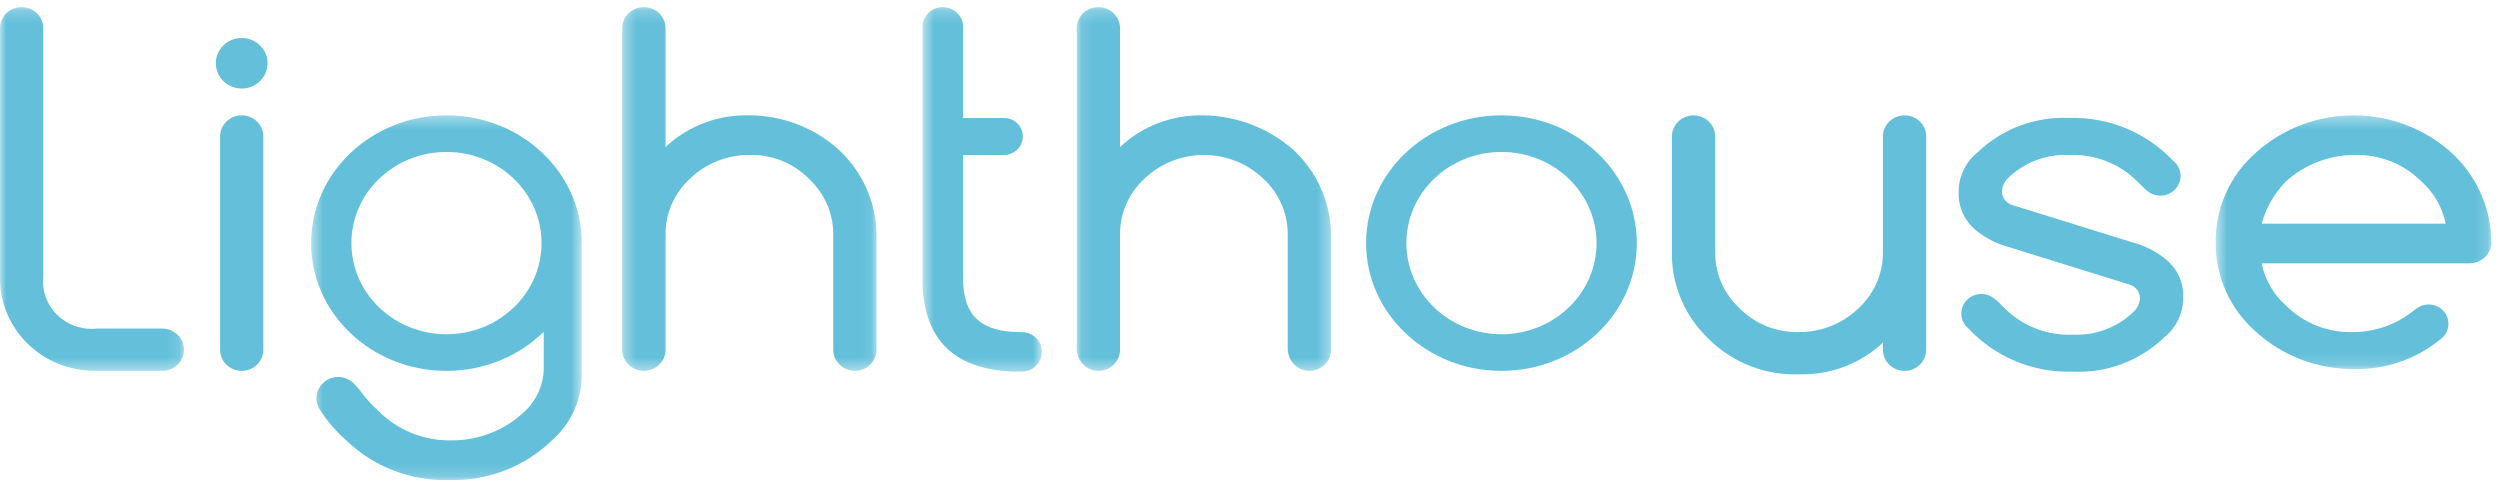
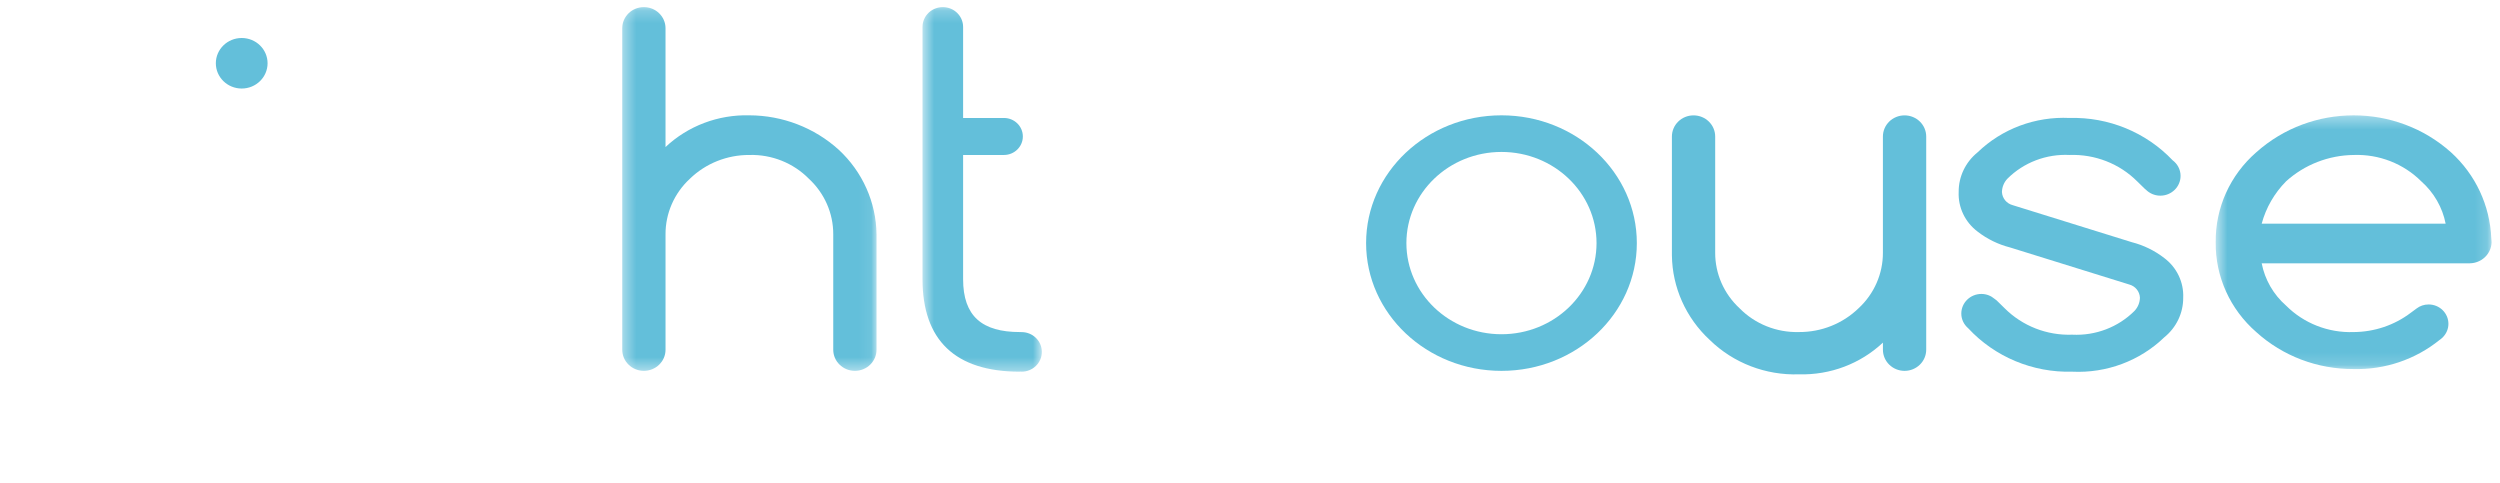
<svg xmlns="http://www.w3.org/2000/svg" xmlns:xlink="http://www.w3.org/1999/xlink" width="202" height="39" viewBox="0 0 202 39">
  <defs>
    <path id="addtuebeia" d="M0.375 0.207L20.923 0.207 20.923 29.598 0.375 29.598z" />
-     <path id="gnlsbyn2tc" d="M0.113 0.207L20.66 0.207 20.66 29.598 0.113 29.598z" />
-     <path id="y2mkmrnx5e" d="M0 0.207L14.866 0.207 14.866 29.598 0 29.598z" />
-     <path id="wcl173ek7g" d="M0.481 0.348L22.355 0.348 22.355 29.824 0.481 29.824z" />
    <path id="2m95aew5ti" d="M0.569 0.207L10.211 0.207 10.211 29.666 0.569 29.666z" />
    <path id="1nejpdgofk" d="M0.557 0.35L22.849 0.35 22.849 20.852 0.557 20.852z" />
  </defs>
  <g fill="none" fill-rule="evenodd">
    <g>
      <g>
        <g>
          <g>
-             <path fill="#63BFDA" d="M19.53 9.322c-.966 0-1.749.765-1.749 1.709v17.225c0 .944.783 1.709 1.749 1.709.966 0 1.749-.765 1.749-1.709V11.031c0-.944-.783-1.709-1.75-1.709" transform="translate(-230 -3934) translate(0 3480) translate(230 198) translate(0 256)" />
            <g transform="translate(-230 -3934) translate(0 3480) translate(230 198) translate(0 256) translate(49.901 .367)">
              <mask id="dy1z7xxtkb" fill="#fff">
                <use xlink:href="#addtuebeia" />
              </mask>
              <path fill="#63BFDA" d="M10.649 8.951c-2.52-.067-4.961.856-6.776 2.563V1.915c0-.944-.783-1.708-1.75-1.708C1.159.207.376.97.376 1.915V27.89c0 .943.783 1.708 1.749 1.708.966 0 1.749-.765 1.749-1.708v-9.329c-.006-1.696.706-3.318 1.967-4.484 1.277-1.24 3.008-1.932 4.809-1.922 1.809-.05 3.554.648 4.808 1.922 1.261 1.166 1.973 2.788 1.968 4.484v9.329c0 .943.783 1.708 1.749 1.708.966 0 1.749-.765 1.749-1.708v-9.329c-.032-2.588-1.136-5.054-3.06-6.834-1.963-1.778-4.538-2.769-7.214-2.776" mask="url(#dy1z7xxtkb)" />
            </g>
            <g transform="translate(-230 -3934) translate(0 3480) translate(230 198) translate(0 256) translate(86.887 .367)">
              <mask id="o1qofdev8d" fill="#fff">
                <use xlink:href="#gnlsbyn2tc" />
              </mask>
-               <path fill="#63BFDA" d="M10.386 8.951c-2.519-.067-4.96.856-6.776 2.563V1.915C3.61.972 2.827.207 1.862.207.895.207.112.972.112 1.915v25.878c0 .925.71 1.754 1.656 1.802 1.008.052 1.842-.732 1.842-1.705v-9.329c-.005-1.696.707-3.318 1.968-4.484 2.67-2.562 6.948-2.562 9.618 0 1.26 1.166 1.972 2.788 1.966 4.484v9.232c0 .925.71 1.754 1.655 1.802 1.009.052 1.843-.732 1.843-1.705v-9.329c-.031-2.588-1.136-5.054-3.06-6.834C15.616 9.984 13.055 9 10.386 8.951" mask="url(#o1qofdev8d)" />
            </g>
            <path fill="#63BFDA" d="M153.889 9.322c-.967 0-1.75.765-1.75 1.709v9.391c.006 1.697-.706 3.32-1.966 4.485-1.278 1.24-3.009 1.932-4.81 1.922-1.809.05-3.554-.648-4.808-1.922-1.26-1.166-1.973-2.788-1.968-4.485v-9.391c0-.944-.782-1.709-1.749-1.709-.965 0-1.748.765-1.748 1.709v9.605c.031 2.589 1.135 5.054 3.06 6.834 1.906 1.862 4.52 2.867 7.214 2.776 2.519.068 4.96-.855 6.776-2.563v.573c0 .944.782 1.709 1.749 1.709.965 0 1.749-.765 1.749-1.709V11.031c0-.944-.784-1.709-1.75-1.709" transform="translate(-230 -3934) translate(0 3480) translate(230 198) translate(0 256)" />
            <g transform="translate(-230 -3934) translate(0 3480) translate(230 198) translate(0 256) translate(0 .367)">
              <mask id="dmz6iqj1ef" fill="#fff">
                <use xlink:href="#y2mkmrnx5e" />
              </mask>
              <path fill="#63BFDA" d="M13.117 26.18H7.87c-2.158.252-4.116-1.254-4.372-3.362-.037-.301-.037-.606 0-.908V1.915c0-.944-.783-1.708-1.75-1.708C.784.207 0 .97 0 1.915v20.209c0 4.127 3.425 7.474 7.65 7.474h5.467c.966 0 1.749-.765 1.749-1.709 0-.943-.783-1.708-1.75-1.708" mask="url(#dmz6iqj1ef)" />
            </g>
            <g transform="translate(-230 -3934) translate(0 3480) translate(230 198) translate(0 256) translate(24.657 8.97)">
              <mask id="ei580dv6hh" fill="#fff">
                <use xlink:href="#wcl173ek7g" />
              </mask>
              <path fill="#63BFDA" d="M11.418 18.036c-4.242 0-7.681-3.297-7.681-7.364s3.439-7.365 7.681-7.365c4.243 0 7.681 3.298 7.681 7.365s-3.438 7.364-7.68 7.364m10.936-7.364C22.355 4.971 17.46.348 11.418.348 5.378.348.481 4.971.481 10.672s4.897 10.323 10.937 10.323c3.082 0 5.861-1.208 7.85-3.144v.234l.012-.012v2.776c-.03 1.29-.576 2.518-1.533 3.418-1.573 1.503-3.692 2.352-5.9 2.346-2.213.046-4.35-.803-5.9-2.346-.57-.516-1.086-1.09-1.532-1.709l-.382-.438c-.007-.009-.018-.015-.026-.024-.324-.368-.797-.607-1.332-.607-.974 0-1.762.771-1.762 1.722 0 .301.086.58.225.826l.001.018c.016.027.036.051.053.078l.046.069c.576.893 1.272 1.71 2.085 2.41 2.207 2.135 5.207 3.293 8.307 3.207 3.1.086 6.1-1.072 8.307-3.206 1.662-1.457 2.548-3.585 2.401-5.764v-9.853c.004-.109.017-.214.017-.324" mask="url(#ei580dv6hh)" />
            </g>
            <path fill="#63BFDA" d="M121.319 27.006c-4.243 0-7.682-3.297-7.682-7.364 0-4.068 3.439-7.365 7.682-7.365 4.242 0 7.681 3.297 7.681 7.365 0 4.067-3.439 7.364-7.681 7.364m0-17.688c-6.04 0-10.938 4.622-10.938 10.324 0 5.701 4.897 10.323 10.938 10.323 6.04 0 10.937-4.622 10.937-10.323 0-5.702-4.897-10.324-10.937-10.324M19.53 3.07c-1.154 0-2.09.914-2.09 2.041 0 1.128.936 2.042 2.09 2.042s2.09-.914 2.09-2.042c0-1.127-.936-2.041-2.09-2.041" transform="translate(-230 -3934) translate(0 3480) translate(230 198) translate(0 256)" />
            <g transform="translate(-230 -3934) translate(0 3480) translate(230 198) translate(0 256) translate(73.971 .367)">
              <mask id="9qljin729j" fill="#fff">
                <use xlink:href="#2m95aew5ti" />
              </mask>
              <path fill="#63BFDA" d="M8.574 26.467l-.136-.004c-3.06 0-4.59-1.282-4.59-4.272V12.155h3.297c.845 0 1.53-.67 1.53-1.495 0-.826-.685-1.495-1.53-1.495H3.848V1.808c0-.884-.735-1.601-1.64-1.601-.905 0-1.64.717-1.64 1.601V22.191c0 4.912 2.624 7.475 7.87 7.475.01-.001.02-.008.03-.01.035.001.07.01.106.01.904 0 1.637-.716 1.637-1.6 0-.883-.733-1.599-1.637-1.599" mask="url(#9qljin729j)" />
            </g>
            <path fill="#63BFDA" d="M174.873 20.85c-.774-.6-1.667-1.037-2.623-1.281l-9.618-2.99c-.499-.13-.854-.563-.875-1.068.009-.396.164-.776.438-1.068 1.316-1.316 3.147-2.016 5.027-1.921 2.05-.074 4.034.701 5.465 2.135l.656.64c.005.005.015.004.022.007.298.31.72.506 1.19.506.903 0 1.635-.716 1.635-1.598 0-.518-.256-.974-.647-1.266-2.139-2.252-5.168-3.502-8.32-3.414-2.766-.133-5.463.874-7.432 2.776-.977.789-1.54 1.965-1.53 3.203-.054 1.247.518 2.442 1.53 3.204.773.6 1.666 1.036 2.622 1.28l9.619 2.99c.5.13.853.564.874 1.068-.007.396-.163.776-.438 1.068-1.315 1.316-3.146 2.016-5.027 1.922-2.049.074-4.033-.702-5.465-2.135l-.655-.641c-.05-.044-.105-.08-.158-.118-.286-.245-.656-.398-1.066-.398-.896 0-1.624.71-1.624 1.586 0 .476.22.898.56 1.189 2.143 2.31 5.212 3.595 8.408 3.507 2.767.133 5.463-.875 7.432-2.777.977-.788 1.539-1.965 1.53-3.203.053-1.247-.517-2.442-1.53-3.203" transform="translate(-230 -3934) translate(0 3480) translate(230 198) translate(0 256)" />
            <g transform="translate(-230 -3934) translate(0 3480) translate(230 198) translate(0 256) translate(178.47 8.97)">
              <mask id="fmfa4z9e4l" fill="#fff">
                <use xlink:href="#1nejpdgofk" />
              </mask>
              <path fill="#63BFDA" d="M4.274 9.103c.346-1.284 1.022-2.46 1.967-3.418 1.485-1.348 3.434-2.11 5.465-2.133 2.049-.075 4.033.7 5.466 2.133 1.015.9 1.708 2.1 1.966 3.418H4.274zm18.552 1.182c-.106-2.638-1.263-5.14-3.253-6.946-4.45-3.986-11.283-3.986-15.74 0C1.72 5.18.524 7.83.559 10.6c-.036 2.77 1.162 5.42 3.276 7.261 2.137 1.938 4.954 3.005 7.872 2.988 2.53.063 4.984-.774 6.934-2.346.081-.051.152-.115.223-.177.017-.012.058-.052.058-.058.27-.28.44-.654.44-1.072 0-.866-.716-1.566-1.602-1.566-.364 0-.7.12-.963.321l-.475.35c-1.321 1.004-2.941 1.549-4.615 1.56-2.048.074-4.033-.705-5.465-2.14-1.022-.894-1.71-2.098-1.967-3.412H21.07c.006 0 .012-.005.023-.005.946-.012 1.714-.746 1.756-1.664 0-.028-.006-.263-.023-.355z" mask="url(#fmfa4z9e4l)" />
            </g>
          </g>
        </g>
      </g>
    </g>
  </g>
</svg>